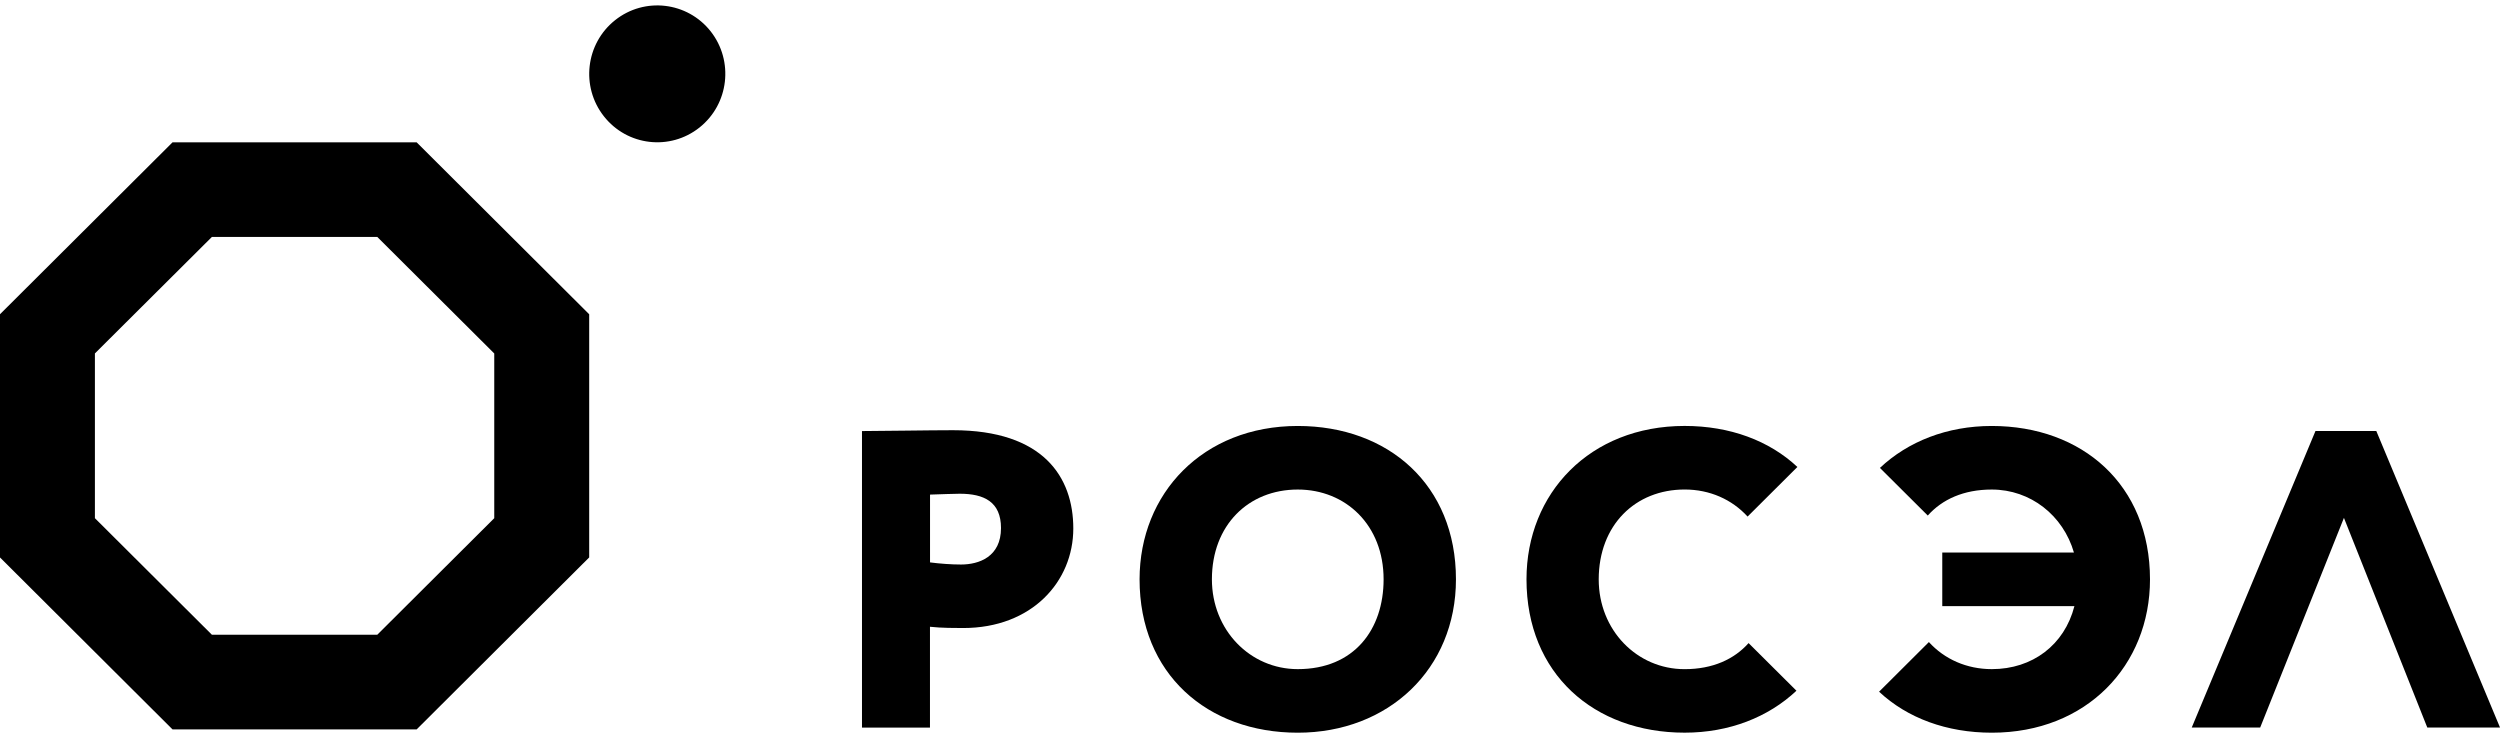
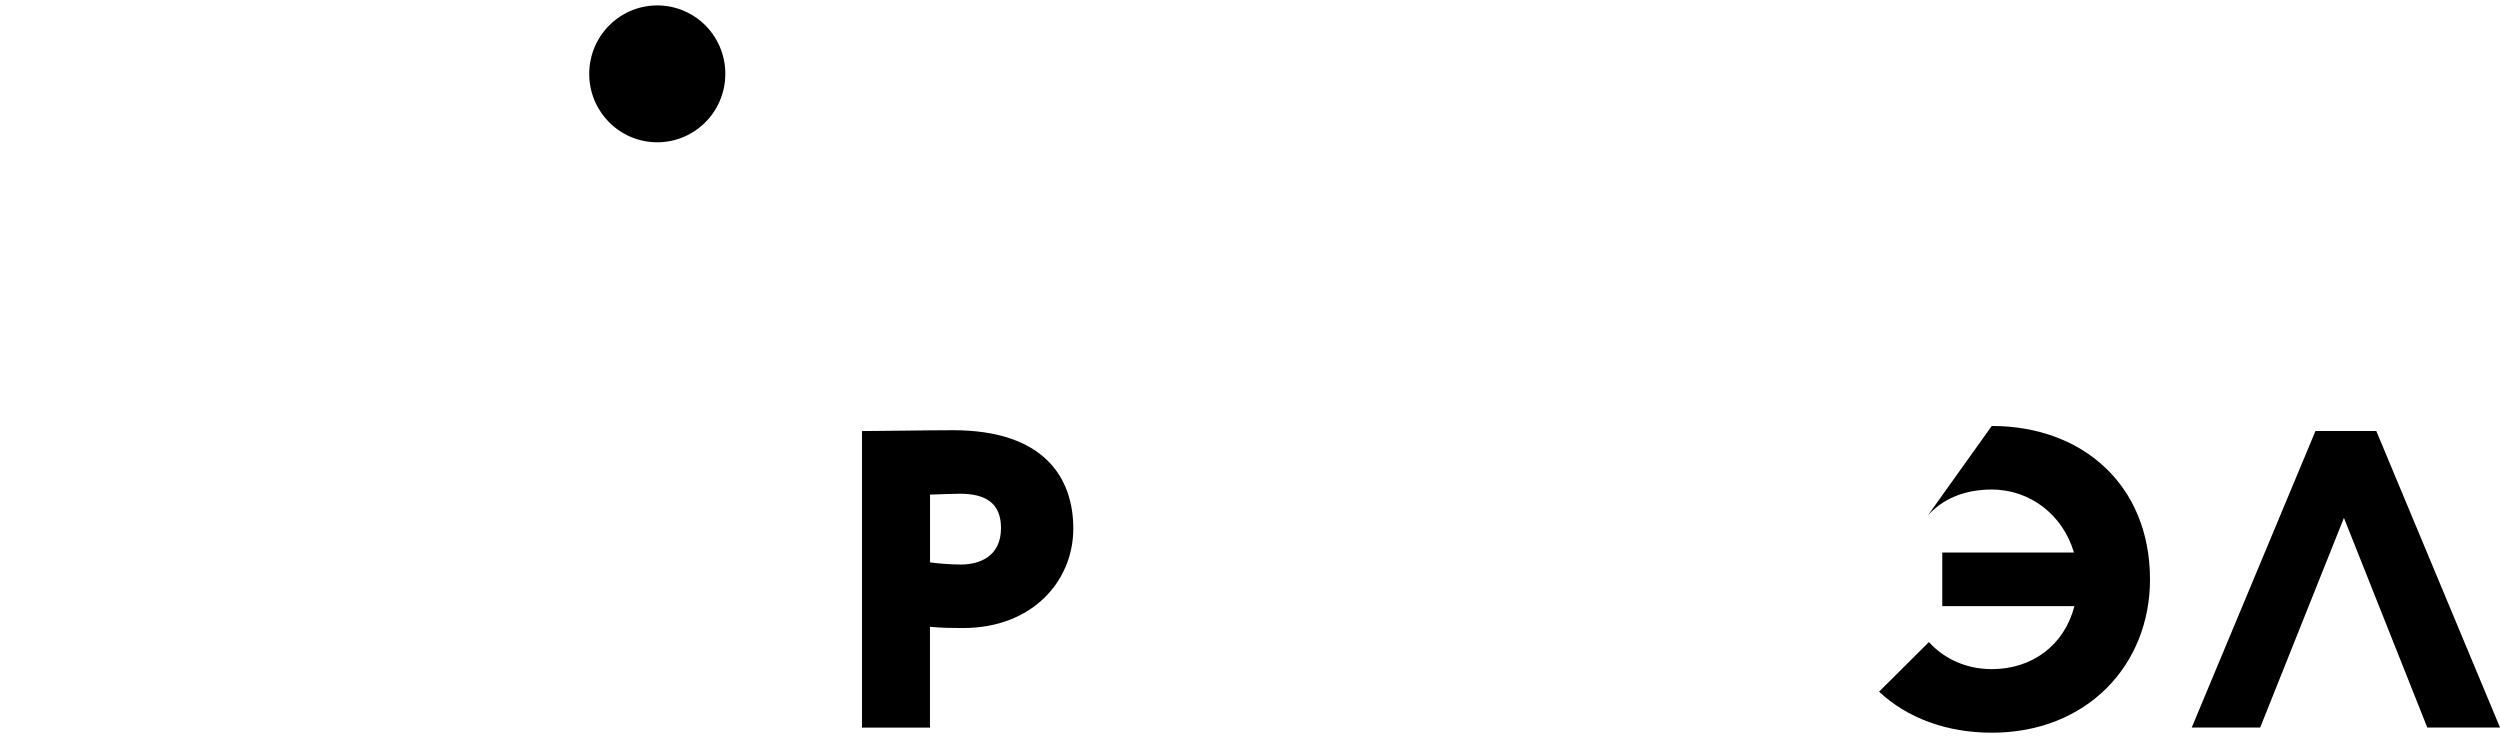
<svg xmlns="http://www.w3.org/2000/svg" stroke-width="0.501" stroke-linejoin="bevel" fill-rule="evenodd" version="1.1" overflow="visible" width="157.5pt" height="46.5pt" viewBox="0 0 157.5 46.5">
  <defs>
    <marker id="DefaultArrow2" markerUnits="strokeWidth" viewBox="0 0 1 1" markerWidth="1" markerHeight="1" overflow="visible" orient="auto">
      <g transform="scale(0.009)">
        <path d="M -9 54 L -9 -54 L 117 0 z" />
      </g>
    </marker>
    <marker id="DefaultArrow3" markerUnits="strokeWidth" viewBox="0 0 1 1" markerWidth="1" markerHeight="1" overflow="visible" orient="auto">
      <g transform="scale(0.009)">
        <path d="M -27 54 L -9 0 L -27 -54 L 135 0 z" />
      </g>
    </marker>
    <marker id="DefaultArrow4" markerUnits="strokeWidth" viewBox="0 0 1 1" markerWidth="1" markerHeight="1" overflow="visible" orient="auto">
      <g transform="scale(0.009)">
-         <path d="M -9,0 L -9,-45 C -9,-51.708 2.808,-56.580 9,-54 L 117,-9 C 120.916,-7.369 126.000,-4.242 126,0 C 126,4.242 120.916,7.369 117,9 L 9,54 C 2.808,56.580 -9,51.708 -9,45 z" />
-       </g>
+         </g>
    </marker>
    <marker id="DefaultArrow5" markerUnits="strokeWidth" viewBox="0 0 1 1" markerWidth="1" markerHeight="1" overflow="visible" orient="auto">
      <g transform="scale(0.009)">
        <path d="M -54, 0 C -54,29.807 -29.807,54 0,54 C 29.807,54 54,29.807 54,0 C 54,-29.807 29.807,-54 0,-54 C -29.807,-54 -54,-29.807 -54,0 z" />
      </g>
    </marker>
    <marker id="DefaultArrow6" markerUnits="strokeWidth" viewBox="0 0 1 1" markerWidth="1" markerHeight="1" overflow="visible" orient="auto">
      <g transform="scale(0.009)">
        <path d="M -63,0 L 0,63 L 63,0 L 0,-63 z" />
      </g>
    </marker>
    <marker id="DefaultArrow7" markerUnits="strokeWidth" viewBox="0 0 1 1" markerWidth="1" markerHeight="1" overflow="visible" orient="auto">
      <g transform="scale(0.009)">
        <path d="M 18,-54 L 108,-54 L 63,0 L 108,54 L 18, 54 L -36,0 z" />
      </g>
    </marker>
    <marker id="DefaultArrow8" markerUnits="strokeWidth" viewBox="0 0 1 1" markerWidth="1" markerHeight="1" overflow="visible" orient="auto">
      <g transform="scale(0.009)">
        <path d="M -36,0 L 18,-54 L 54,-54 L 18,-18 L 27,-18 L 63,-54 L 99,-54 L 63,-18 L 72,-18 L 108,-54 L 144,-54 L 90,0 L 144,54 L 108,54 L 72,18 L 63,18 L 99,54 L 63,54 L 27,18 L 18,18 L 54,54 L 18,54 z" />
      </g>
    </marker>
    <marker id="DefaultArrow9" markerUnits="strokeWidth" viewBox="0 0 1 1" markerWidth="1" markerHeight="1" overflow="visible" orient="auto">
      <g transform="scale(0.009)">
        <path d="M 0,45 L -45,0 L 0, -45 L 45, 0 z M 0, 63 L-63, 0 L 0, -63 L 63, 0 z" />
      </g>
    </marker>
    <filter id="StainedFilter">
      <feBlend mode="multiply" in2="BackgroundImage" in="SourceGraphic" result="blend" />
      <feComposite in="blend" in2="SourceAlpha" operator="in" result="comp" />
    </filter>
    <filter id="BleachFilter">
      <feBlend mode="screen" in2="BackgroundImage" in="SourceGraphic" result="blend" />
      <feComposite in="blend" in2="SourceAlpha" operator="in" result="comp" />
    </filter>
    <filter id="InvertTransparencyBitmapFilter">
      <feComponentTransfer>
        <feFuncR type="gamma" offset="-0.055" />
        <feFuncG type="gamma" offset="-0.055" />
        <feFuncB type="gamma" offset="-0.055" />
      </feComponentTransfer>
      <feComponentTransfer>
        <feFuncR type="linear" slope="-1" />
        <feFuncG type="linear" slope="-1" />
        <feFuncB type="linear" slope="-1" />
        <feFuncA type="linear" slope="1" />
      </feComponentTransfer>
      <feComponentTransfer>
        <feFuncR type="gamma" offset="0" />
        <feFuncG type="gamma" offset="0" />
        <feFuncB type="gamma" offset="0" />
      </feComponentTransfer>
    </filter>
  </defs>
  <g id="Document" fill="none" stroke="black" font-family="Times New Roman" font-size="16" transform="scale(1 -1)">
    <g id="Spread" transform="translate(0 -46.5)">
      <g id="Layer 1">
        <g id="Group" fill="#000000" stroke-linejoin="miter" stroke="none" stroke-width="1.432" stroke-miterlimit="79.84">
          <path d="M 44.069,38.467 C 42.213,36.99 39.515,37.303 38.046,39.172 C 36.576,41.037 36.892,43.75 38.748,45.227 C 40.604,46.705 43.301,46.39 44.772,44.525 C 46.238,42.656 45.925,39.945 44.069,38.467 Z" marker-start="none" marker-end="none" />
          <path d="M 58.592,15.34 L 58.592,11.069 C 59.208,10.989 59.93,10.935 60.546,10.935 C 61.671,10.935 63.063,11.416 63.063,13.232 C 63.063,14.887 61.994,15.395 60.466,15.395 C 59.903,15.392 59.477,15.364 58.592,15.34 Z M 54.305,0.662 L 54.305,19.343 C 55.35,19.343 58.592,19.397 60.037,19.397 C 65.741,19.397 67.618,16.435 67.618,13.205 C 67.618,9.871 65.02,6.934 60.678,6.934 C 60.276,6.934 59.258,6.934 58.588,7.014 L 58.588,0.662 L 54.305,0.662 Z" marker-start="none" marker-end="none" />
-           <path d="M 81.759,4.345 C 85.323,4.345 87.167,6.852 87.167,10.002 C 87.167,13.417 84.785,15.659 81.759,15.659 C 78.651,15.659 76.35,13.416 76.35,10.002 C 76.35,6.802 78.76,4.345 81.759,4.345 Z M 81.759,19.664 C 87.464,19.664 91.725,15.957 91.725,10.002 C 91.725,4.345 87.467,0.34 81.759,0.34 C 76.055,0.34 71.793,4.049 71.793,10.002 C 71.795,15.42 75.785,19.664 81.759,19.664 Z" marker-start="none" marker-end="none" />
          <path d="M 145.875,19.347 L 149.707,19.347 L 157.502,0.664 L 152.92,0.664 L 147.668,13.874 L 142.391,0.664 L 138.079,0.664 L 145.875,19.347 Z" marker-start="none" marker-end="none" />
-           <path d="M 13.349,6.512 L 23.769,6.512 L 31.138,13.854 L 31.138,24.231 L 23.769,31.573 L 13.349,31.573 L 5.979,24.234 L 5.979,13.854 L 13.349,6.512 Z M 26.249,0.548 L 10.869,0.548 L -0.002,11.382 L -0.002,26.701 L 10.869,37.533 L 26.249,37.533 L 37.119,26.701 L 37.119,11.382 L 26.249,0.548 Z" marker-start="none" marker-end="none" />
-           <path d="M 106.133,15.661 C 107.719,15.661 109.115,15.032 110.098,13.956 L 113.235,17.081 C 111.461,18.744 108.978,19.666 106.133,19.666 C 100.159,19.666 96.169,15.424 96.169,10.004 C 96.169,4.053 100.428,0.342 106.133,0.342 C 108.943,0.342 111.404,1.319 113.176,2.984 L 110.161,5.985 C 109.257,4.97 107.907,4.343 106.129,4.343 C 103.128,4.343 100.719,6.799 100.719,10 C 100.722,13.421 103.025,15.661 106.133,15.661 Z" marker-start="none" marker-end="none" />
-           <path d="M 125.48,19.664 C 122.664,19.664 120.207,18.687 118.435,17.022 L 121.45,14.021 C 122.355,15.036 123.705,15.659 125.482,15.659 C 127.929,15.659 129.98,14.027 130.658,11.689 L 122.363,11.689 L 122.363,8.312 L 130.688,8.312 C 130.057,5.865 128.044,4.345 125.486,4.345 C 123.9,4.345 122.5,4.973 121.52,6.05 L 118.382,2.923 C 120.158,1.262 122.641,0.34 125.486,0.34 C 131.46,0.34 135.45,4.582 135.45,10.002 C 135.446,15.957 131.185,19.664 125.48,19.664 Z" marker-start="none" marker-end="none" />
+           <path d="M 125.48,19.664 L 121.45,14.021 C 122.355,15.036 123.705,15.659 125.482,15.659 C 127.929,15.659 129.98,14.027 130.658,11.689 L 122.363,11.689 L 122.363,8.312 L 130.688,8.312 C 130.057,5.865 128.044,4.345 125.486,4.345 C 123.9,4.345 122.5,4.973 121.52,6.05 L 118.382,2.923 C 120.158,1.262 122.641,0.34 125.486,0.34 C 131.46,0.34 135.45,4.582 135.45,10.002 C 135.446,15.957 131.185,19.664 125.48,19.664 Z" marker-start="none" marker-end="none" />
        </g>
      </g>
    </g>
  </g>
</svg>